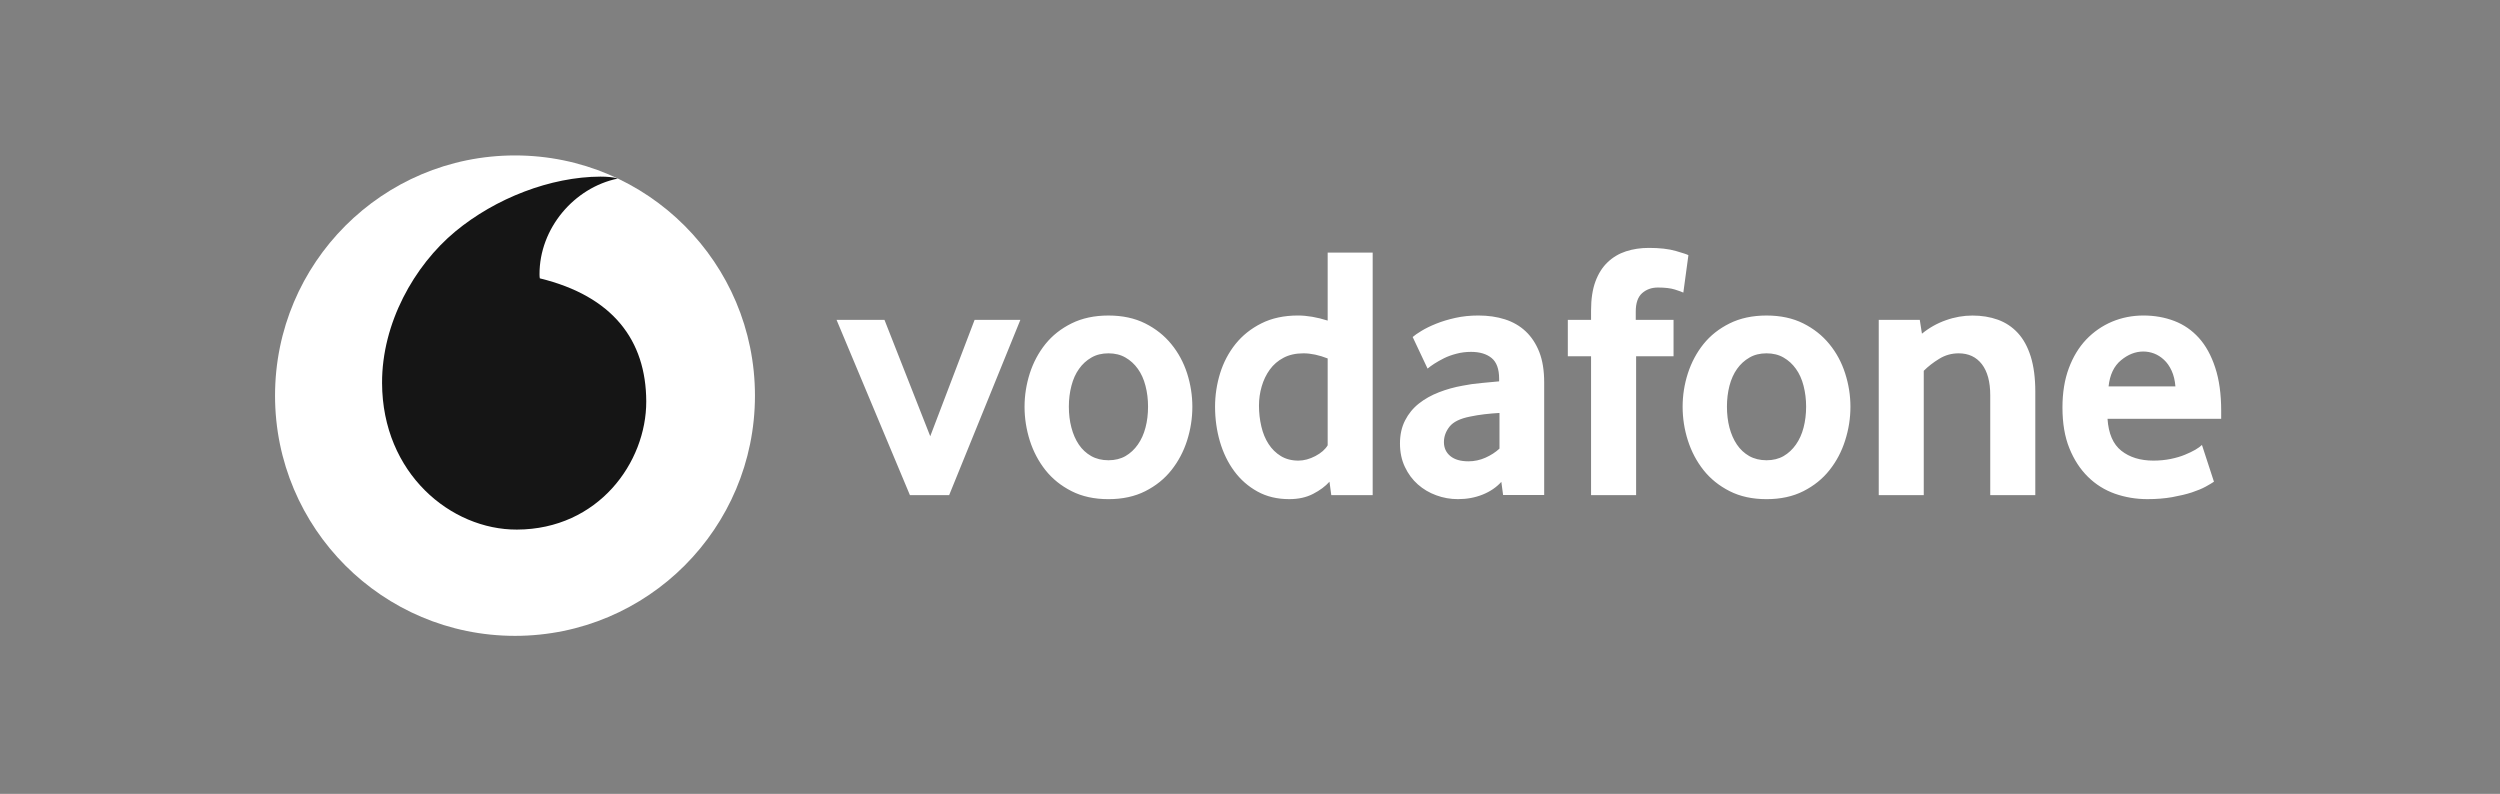
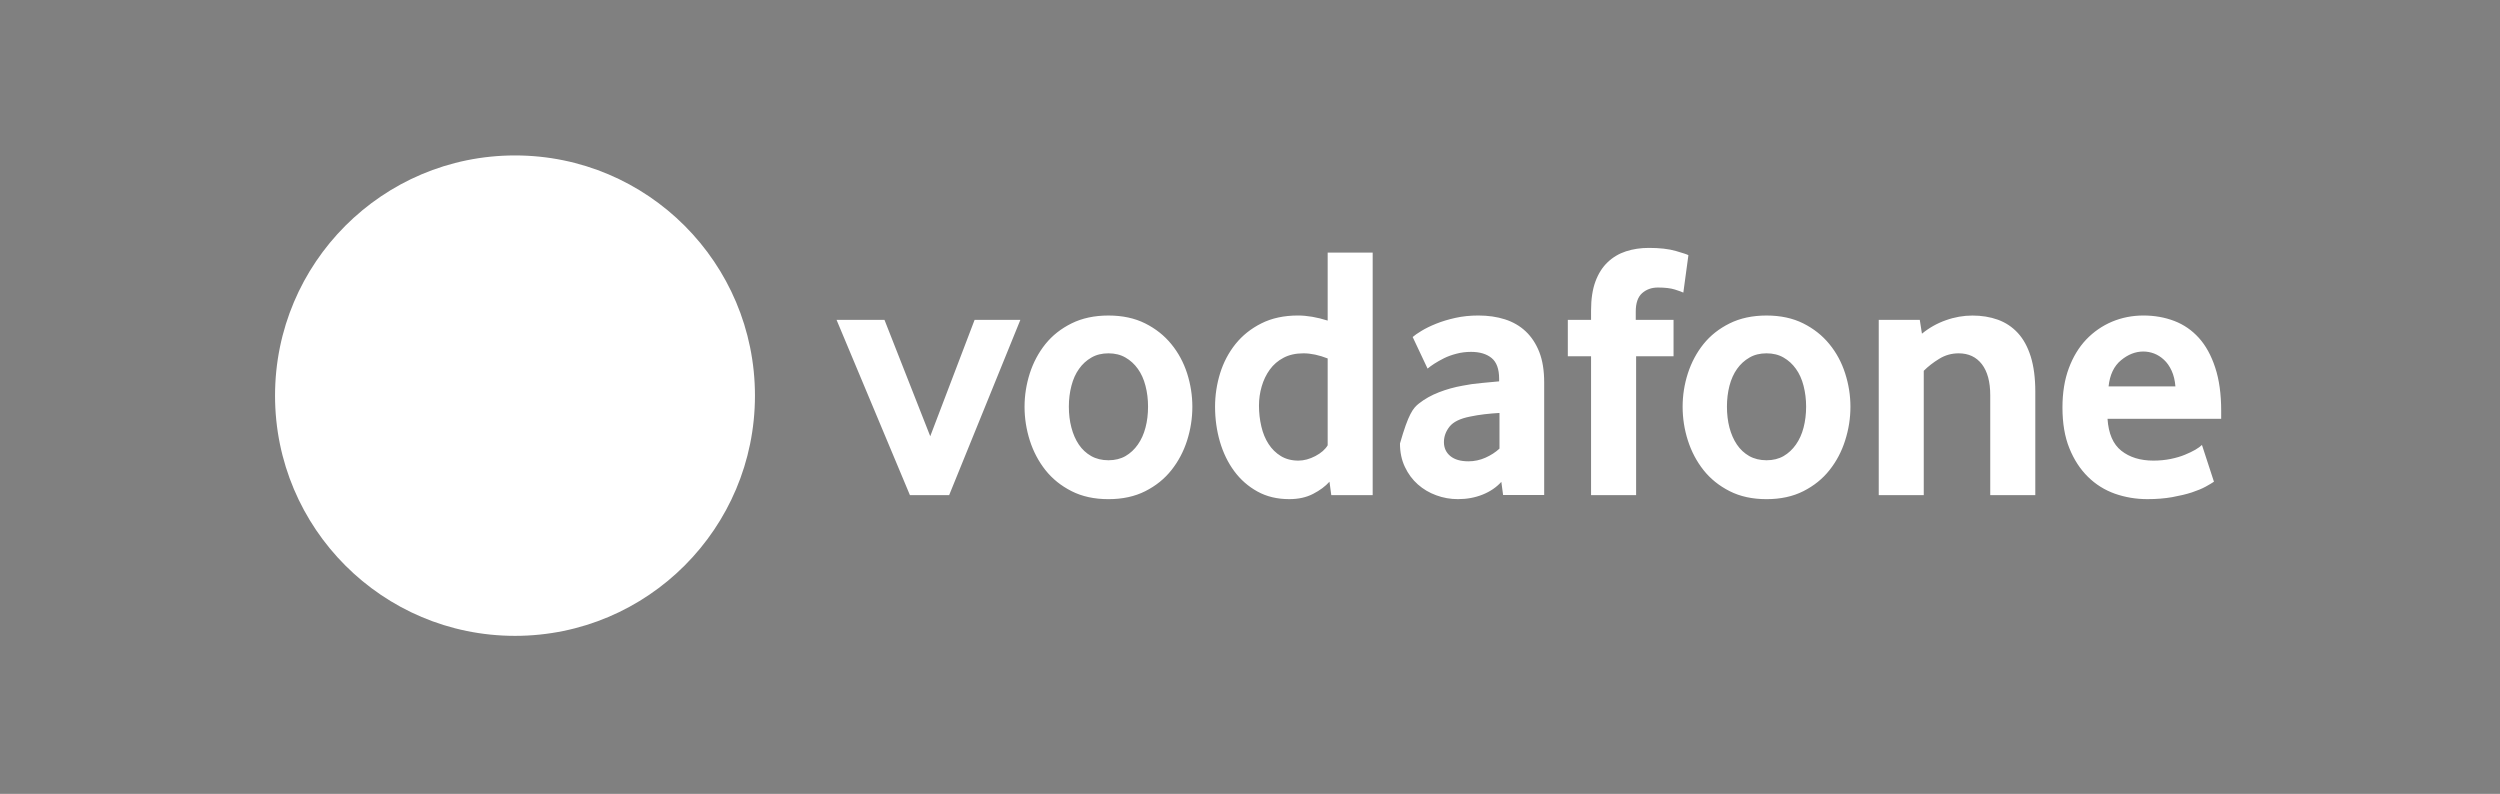
<svg xmlns="http://www.w3.org/2000/svg" width="359" height="114" viewBox="0 0 359 114" fill="none">
  <rect x="0" y="0" width="359" height="114" fill="#808080" stroke="none" />
  <path d="M108.412 56.815C108.412 75.865 92.989 91.309 73.957 91.309C54.925 91.309 39.496 75.865 39.496 56.815C39.496 37.765 54.925 22.321 73.957 22.321C92.989 22.321 108.412 37.765 108.412 56.815Z" fill="white" />
-   <path d="M74.226 76.049C64.761 76.081 54.909 67.994 54.865 55.003C54.834 46.416 59.468 38.146 65.381 33.241C71.155 28.462 79.063 25.389 86.23 25.363C87.154 25.363 88.123 25.439 88.712 25.642C82.444 26.941 77.455 32.784 77.474 39.407C77.474 39.628 77.493 39.863 77.518 39.971C88.009 42.531 92.77 48.868 92.802 57.633C92.827 66.403 85.913 76.011 74.226 76.049" fill="#151515" />
-   <path d="M130.664 71.1L120.129 45.934H127.011L133.583 62.646L139.952 45.934H146.524L136.299 71.1L130.664 71.1ZM164.859 58.387C164.859 57.341 164.739 56.346 164.492 55.402C164.251 54.458 163.884 53.647 163.397 52.969C162.909 52.284 162.32 51.746 161.624 51.346C160.927 50.941 160.111 50.738 159.174 50.738C158.237 50.738 157.414 50.941 156.723 51.346C156.027 51.746 155.432 52.284 154.951 52.969C154.463 53.647 154.096 54.458 153.856 55.402C153.609 56.346 153.488 57.341 153.488 58.387C153.488 59.471 153.609 60.478 153.855 61.404C154.096 62.329 154.451 63.14 154.919 63.837C155.388 64.534 155.983 65.085 156.698 65.491C157.407 65.89 158.237 66.093 159.174 66.093C160.111 66.093 160.927 65.89 161.624 65.491C162.32 65.085 162.909 64.534 163.397 63.837C163.884 63.14 164.251 62.329 164.492 61.404C164.739 60.478 164.859 59.471 164.859 58.387ZM171.222 58.415C171.222 60.056 170.969 61.666 170.469 63.25C169.962 64.834 169.215 66.248 168.221 67.502C167.233 68.757 165.98 69.765 164.467 70.531C162.954 71.298 161.187 71.679 159.174 71.679C157.154 71.679 155.388 71.298 153.881 70.531C152.368 69.765 151.114 68.757 150.12 67.502C149.132 66.248 148.385 64.834 147.879 63.25C147.379 61.666 147.125 60.056 147.125 58.415C147.125 56.779 147.379 55.183 147.879 53.611C148.385 52.046 149.132 50.645 150.12 49.409C151.114 48.174 152.368 47.185 153.881 46.437C155.388 45.69 157.154 45.309 159.174 45.309C161.187 45.309 162.947 45.69 164.441 46.437C165.935 47.185 167.189 48.174 168.196 49.409C169.209 50.645 169.962 52.046 170.469 53.611C170.969 55.183 171.222 56.779 171.222 58.415ZM190.653 51.473C189.405 50.985 188.247 50.738 187.17 50.738C186.069 50.738 185.113 50.954 184.322 51.372C183.524 51.79 182.865 52.354 182.346 53.07C181.827 53.786 181.441 54.591 181.181 55.484C180.92 56.378 180.788 57.304 180.789 58.235C180.789 59.281 180.903 60.282 181.13 61.245C181.352 62.202 181.7 63.045 182.169 63.761C182.631 64.477 183.22 65.054 183.929 65.491C184.638 65.922 185.48 66.144 186.449 66.144C187.247 66.144 188.057 65.922 188.886 65.491C189.716 65.054 190.305 64.534 190.653 63.945V51.473ZM191.172 71.1L190.912 69.173C190.324 69.832 189.545 70.415 188.57 70.916C187.601 71.423 186.455 71.676 185.138 71.676C183.41 71.676 181.878 71.309 180.567 70.58C179.244 69.851 178.136 68.875 177.237 67.659C176.338 66.442 175.648 65.028 175.179 63.425C174.717 61.828 174.483 60.155 174.483 58.412C174.482 56.784 174.725 55.165 175.205 53.609C175.692 52.043 176.426 50.643 177.414 49.407C178.408 48.171 179.643 47.183 181.137 46.435C182.625 45.687 184.378 45.307 186.385 45.307C187.702 45.307 189.127 45.554 190.653 46.036V36.276H197.117V71.1H191.172ZM215.326 59.3C214.629 59.336 213.907 59.401 213.173 59.484C212.47 59.567 211.771 59.681 211.077 59.826C209.672 60.104 208.703 60.58 208.158 61.258C207.62 61.942 207.348 62.677 207.348 63.482C207.348 64.312 207.652 64.984 208.266 65.491C208.88 65.992 209.741 66.245 210.862 66.245C211.704 66.247 212.537 66.07 213.306 65.726C214.091 65.377 214.768 64.94 215.326 64.42V59.3ZM215.845 71.081L215.591 69.198C214.889 69.972 214.002 70.58 212.92 71.017C211.837 71.455 210.653 71.676 209.362 71.676C208.279 71.676 207.234 71.492 206.247 71.125C205.246 70.764 204.366 70.238 203.6 69.56C202.834 68.882 202.213 68.051 201.745 67.056C201.27 66.061 201.036 64.94 201.036 63.685C201.036 62.437 201.276 61.327 201.77 60.371C202.258 59.414 202.916 58.609 203.758 57.944C204.594 57.284 205.556 56.746 206.639 56.328C207.715 55.909 208.855 55.592 210.039 55.383C210.875 55.212 211.793 55.085 212.787 54.996C213.781 54.908 214.61 54.832 215.275 54.762V54.395C215.275 53 214.92 52.012 214.199 51.416C213.483 50.827 212.495 50.529 211.242 50.529C210.507 50.529 209.805 50.617 209.14 50.795C208.475 50.966 207.886 51.182 207.361 51.441C206.835 51.708 206.373 51.967 205.968 52.227C205.569 52.487 205.246 52.722 204.999 52.931L202.859 48.393C203.138 48.146 203.562 47.855 204.138 47.506C204.714 47.157 205.404 46.815 206.228 46.486C207.044 46.156 207.962 45.877 208.988 45.649C210.014 45.421 211.122 45.307 212.299 45.307C213.692 45.307 214.965 45.491 216.111 45.858C217.257 46.226 218.251 46.796 219.086 47.582C219.916 48.362 220.568 49.35 221.043 50.554C221.511 51.752 221.745 53.203 221.745 54.908V71.081H215.845ZM241.727 42.018C241.518 41.917 241.113 41.764 240.505 41.574C239.891 41.384 239.087 41.289 238.074 41.289C237.175 41.289 236.415 41.562 235.807 42.1C235.199 42.639 234.895 43.52 234.895 44.737V45.934H240.321V51.156H234.946V71.1H228.476V51.156H225.139V45.934H228.476V44.578C228.476 42.943 228.684 41.562 229.102 40.427C229.52 39.299 230.103 38.374 230.85 37.664C231.597 36.948 232.477 36.422 233.484 36.093C234.497 35.763 235.592 35.598 236.776 35.598C238.339 35.598 239.631 35.744 240.657 36.042C241.682 36.34 242.284 36.536 242.455 36.644L241.727 42.018ZM259.359 58.387C259.359 57.341 259.233 56.346 258.992 55.402C258.751 54.458 258.384 53.647 257.897 52.969C257.409 52.284 256.821 51.746 256.124 51.346C255.428 50.941 254.611 50.738 253.674 50.738C252.737 50.738 251.914 50.941 251.224 51.346C250.527 51.746 249.932 52.284 249.445 52.969C248.963 53.647 248.596 54.458 248.349 55.402C248.109 56.346 247.989 57.341 247.989 58.387C247.989 59.471 248.109 60.478 248.349 61.404C248.596 62.329 248.951 63.14 249.419 63.837C249.888 64.534 250.483 65.085 251.192 65.491C251.907 65.89 252.737 66.093 253.674 66.093C254.611 66.093 255.427 65.89 256.124 65.491C256.821 65.085 257.409 64.534 257.897 63.837C258.384 63.14 258.751 62.329 258.992 61.404C259.233 60.478 259.359 59.471 259.359 58.387ZM265.722 58.415C265.722 60.056 265.469 61.666 264.962 63.25C264.462 64.834 263.715 66.248 262.721 67.502C261.734 68.757 260.48 69.765 258.967 70.531C257.454 71.298 255.687 71.679 253.674 71.679C251.654 71.679 249.888 71.298 248.381 70.531C246.868 69.765 245.614 68.757 244.62 67.502C243.633 66.248 242.886 64.834 242.379 63.25C241.878 61.687 241.624 60.056 241.625 58.415C241.625 56.779 241.872 55.183 242.379 53.611C242.886 52.046 243.633 50.645 244.62 49.409C245.614 48.174 246.868 47.185 248.381 46.437C249.888 45.69 251.654 45.309 253.674 45.309C255.687 45.309 257.447 45.69 258.941 46.437C260.436 47.185 261.689 48.174 262.696 49.409C263.709 50.645 264.462 52.046 264.962 53.611C265.469 55.183 265.722 56.779 265.722 58.415ZM285.799 71.1V56.746C285.799 54.832 285.4 53.349 284.602 52.303C283.798 51.264 282.69 50.738 281.259 50.738C280.252 50.738 279.322 50.998 278.473 51.524C277.619 52.043 276.878 52.62 276.251 53.248V71.1H269.787V45.934H275.681L275.991 47.918C277.01 47.081 278.167 46.429 279.41 45.991C280.677 45.535 281.956 45.313 283.241 45.313C284.564 45.313 285.78 45.51 286.894 45.909C288.008 46.315 288.964 46.949 289.762 47.816C290.566 48.685 291.18 49.819 291.617 51.207C292.048 52.601 292.269 54.274 292.269 56.22V71.1H285.799ZM312.39 55.491C312.32 54.623 312.136 53.862 311.839 53.222C311.542 52.576 311.174 52.056 310.737 51.657C310.301 51.251 309.832 50.96 309.325 50.763C308.813 50.573 308.3 50.478 307.774 50.478C306.654 50.478 305.59 50.896 304.577 51.733C303.564 52.569 302.969 53.818 302.792 55.491L312.39 55.491ZM302.64 60.136C302.779 62.259 303.437 63.793 304.628 64.731C305.812 65.668 307.35 66.144 309.231 66.144C310.104 66.144 310.927 66.061 311.693 65.909C312.46 65.751 313.143 65.554 313.738 65.307C314.334 65.066 314.84 64.819 315.258 64.578C315.676 64.332 315.986 64.103 316.201 63.894L317.923 69.173C317.677 69.344 317.284 69.579 316.746 69.876C316.208 70.174 315.536 70.447 314.739 70.713C313.941 70.973 312.998 71.195 311.921 71.391C310.845 71.581 309.661 71.676 308.376 71.676C306.736 71.676 305.185 71.416 303.703 70.897C302.228 70.371 300.93 69.559 299.822 68.463C298.708 67.367 297.822 66.004 297.163 64.369C296.498 62.734 296.169 60.782 296.169 58.52C296.169 56.397 296.473 54.515 297.081 52.88C297.689 51.245 298.524 49.87 299.582 48.754C300.645 47.645 301.88 46.79 303.286 46.194C304.698 45.605 306.198 45.307 307.8 45.307C309.401 45.307 310.877 45.573 312.238 46.093C313.593 46.612 314.764 47.423 315.758 48.52C316.746 49.616 317.531 51.036 318.101 52.779C318.677 54.515 318.962 56.587 318.962 58.989V60.136L302.64 60.136Z" fill="white" />
+   <path d="M130.664 71.1L120.129 45.934H127.011L133.583 62.646L139.952 45.934H146.524L136.299 71.1L130.664 71.1ZM164.859 58.387C164.859 57.341 164.739 56.346 164.492 55.402C164.251 54.458 163.884 53.647 163.397 52.969C162.909 52.284 162.32 51.746 161.624 51.346C160.927 50.941 160.111 50.738 159.174 50.738C158.237 50.738 157.414 50.941 156.723 51.346C156.027 51.746 155.432 52.284 154.951 52.969C154.463 53.647 154.096 54.458 153.856 55.402C153.609 56.346 153.488 57.341 153.488 58.387C153.488 59.471 153.609 60.478 153.855 61.404C154.096 62.329 154.451 63.14 154.919 63.837C155.388 64.534 155.983 65.085 156.698 65.491C157.407 65.89 158.237 66.093 159.174 66.093C160.111 66.093 160.927 65.89 161.624 65.491C162.32 65.085 162.909 64.534 163.397 63.837C163.884 63.14 164.251 62.329 164.492 61.404C164.739 60.478 164.859 59.471 164.859 58.387ZM171.222 58.415C171.222 60.056 170.969 61.666 170.469 63.25C169.962 64.834 169.215 66.248 168.221 67.502C167.233 68.757 165.98 69.765 164.467 70.531C162.954 71.298 161.187 71.679 159.174 71.679C157.154 71.679 155.388 71.298 153.881 70.531C152.368 69.765 151.114 68.757 150.12 67.502C149.132 66.248 148.385 64.834 147.879 63.25C147.379 61.666 147.125 60.056 147.125 58.415C147.125 56.779 147.379 55.183 147.879 53.611C148.385 52.046 149.132 50.645 150.12 49.409C151.114 48.174 152.368 47.185 153.881 46.437C155.388 45.69 157.154 45.309 159.174 45.309C161.187 45.309 162.947 45.69 164.441 46.437C165.935 47.185 167.189 48.174 168.196 49.409C169.209 50.645 169.962 52.046 170.469 53.611C170.969 55.183 171.222 56.779 171.222 58.415ZM190.653 51.473C189.405 50.985 188.247 50.738 187.17 50.738C186.069 50.738 185.113 50.954 184.322 51.372C183.524 51.79 182.865 52.354 182.346 53.07C181.827 53.786 181.441 54.591 181.181 55.484C180.92 56.378 180.788 57.304 180.789 58.235C180.789 59.281 180.903 60.282 181.13 61.245C181.352 62.202 181.7 63.045 182.169 63.761C182.631 64.477 183.22 65.054 183.929 65.491C184.638 65.922 185.48 66.144 186.449 66.144C187.247 66.144 188.057 65.922 188.886 65.491C189.716 65.054 190.305 64.534 190.653 63.945V51.473ZM191.172 71.1L190.912 69.173C190.324 69.832 189.545 70.415 188.57 70.916C187.601 71.423 186.455 71.676 185.138 71.676C183.41 71.676 181.878 71.309 180.567 70.58C179.244 69.851 178.136 68.875 177.237 67.659C176.338 66.442 175.648 65.028 175.179 63.425C174.717 61.828 174.483 60.155 174.483 58.412C174.482 56.784 174.725 55.165 175.205 53.609C175.692 52.043 176.426 50.643 177.414 49.407C178.408 48.171 179.643 47.183 181.137 46.435C182.625 45.687 184.378 45.307 186.385 45.307C187.702 45.307 189.127 45.554 190.653 46.036V36.276H197.117V71.1H191.172ZM215.326 59.3C214.629 59.336 213.907 59.401 213.173 59.484C212.47 59.567 211.771 59.681 211.077 59.826C209.672 60.104 208.703 60.58 208.158 61.258C207.62 61.942 207.348 62.677 207.348 63.482C207.348 64.312 207.652 64.984 208.266 65.491C208.88 65.992 209.741 66.245 210.862 66.245C211.704 66.247 212.537 66.07 213.306 65.726C214.091 65.377 214.768 64.94 215.326 64.42V59.3ZM215.845 71.081L215.591 69.198C214.889 69.972 214.002 70.58 212.92 71.017C211.837 71.455 210.653 71.676 209.362 71.676C208.279 71.676 207.234 71.492 206.247 71.125C205.246 70.764 204.366 70.238 203.6 69.56C202.834 68.882 202.213 68.051 201.745 67.056C201.27 66.061 201.036 64.94 201.036 63.685C202.258 59.414 202.916 58.609 203.758 57.944C204.594 57.284 205.556 56.746 206.639 56.328C207.715 55.909 208.855 55.592 210.039 55.383C210.875 55.212 211.793 55.085 212.787 54.996C213.781 54.908 214.61 54.832 215.275 54.762V54.395C215.275 53 214.92 52.012 214.199 51.416C213.483 50.827 212.495 50.529 211.242 50.529C210.507 50.529 209.805 50.617 209.14 50.795C208.475 50.966 207.886 51.182 207.361 51.441C206.835 51.708 206.373 51.967 205.968 52.227C205.569 52.487 205.246 52.722 204.999 52.931L202.859 48.393C203.138 48.146 203.562 47.855 204.138 47.506C204.714 47.157 205.404 46.815 206.228 46.486C207.044 46.156 207.962 45.877 208.988 45.649C210.014 45.421 211.122 45.307 212.299 45.307C213.692 45.307 214.965 45.491 216.111 45.858C217.257 46.226 218.251 46.796 219.086 47.582C219.916 48.362 220.568 49.35 221.043 50.554C221.511 51.752 221.745 53.203 221.745 54.908V71.081H215.845ZM241.727 42.018C241.518 41.917 241.113 41.764 240.505 41.574C239.891 41.384 239.087 41.289 238.074 41.289C237.175 41.289 236.415 41.562 235.807 42.1C235.199 42.639 234.895 43.52 234.895 44.737V45.934H240.321V51.156H234.946V71.1H228.476V51.156H225.139V45.934H228.476V44.578C228.476 42.943 228.684 41.562 229.102 40.427C229.52 39.299 230.103 38.374 230.85 37.664C231.597 36.948 232.477 36.422 233.484 36.093C234.497 35.763 235.592 35.598 236.776 35.598C238.339 35.598 239.631 35.744 240.657 36.042C241.682 36.34 242.284 36.536 242.455 36.644L241.727 42.018ZM259.359 58.387C259.359 57.341 259.233 56.346 258.992 55.402C258.751 54.458 258.384 53.647 257.897 52.969C257.409 52.284 256.821 51.746 256.124 51.346C255.428 50.941 254.611 50.738 253.674 50.738C252.737 50.738 251.914 50.941 251.224 51.346C250.527 51.746 249.932 52.284 249.445 52.969C248.963 53.647 248.596 54.458 248.349 55.402C248.109 56.346 247.989 57.341 247.989 58.387C247.989 59.471 248.109 60.478 248.349 61.404C248.596 62.329 248.951 63.14 249.419 63.837C249.888 64.534 250.483 65.085 251.192 65.491C251.907 65.89 252.737 66.093 253.674 66.093C254.611 66.093 255.427 65.89 256.124 65.491C256.821 65.085 257.409 64.534 257.897 63.837C258.384 63.14 258.751 62.329 258.992 61.404C259.233 60.478 259.359 59.471 259.359 58.387ZM265.722 58.415C265.722 60.056 265.469 61.666 264.962 63.25C264.462 64.834 263.715 66.248 262.721 67.502C261.734 68.757 260.48 69.765 258.967 70.531C257.454 71.298 255.687 71.679 253.674 71.679C251.654 71.679 249.888 71.298 248.381 70.531C246.868 69.765 245.614 68.757 244.62 67.502C243.633 66.248 242.886 64.834 242.379 63.25C241.878 61.687 241.624 60.056 241.625 58.415C241.625 56.779 241.872 55.183 242.379 53.611C242.886 52.046 243.633 50.645 244.62 49.409C245.614 48.174 246.868 47.185 248.381 46.437C249.888 45.69 251.654 45.309 253.674 45.309C255.687 45.309 257.447 45.69 258.941 46.437C260.436 47.185 261.689 48.174 262.696 49.409C263.709 50.645 264.462 52.046 264.962 53.611C265.469 55.183 265.722 56.779 265.722 58.415ZM285.799 71.1V56.746C285.799 54.832 285.4 53.349 284.602 52.303C283.798 51.264 282.69 50.738 281.259 50.738C280.252 50.738 279.322 50.998 278.473 51.524C277.619 52.043 276.878 52.62 276.251 53.248V71.1H269.787V45.934H275.681L275.991 47.918C277.01 47.081 278.167 46.429 279.41 45.991C280.677 45.535 281.956 45.313 283.241 45.313C284.564 45.313 285.78 45.51 286.894 45.909C288.008 46.315 288.964 46.949 289.762 47.816C290.566 48.685 291.18 49.819 291.617 51.207C292.048 52.601 292.269 54.274 292.269 56.22V71.1H285.799ZM312.39 55.491C312.32 54.623 312.136 53.862 311.839 53.222C311.542 52.576 311.174 52.056 310.737 51.657C310.301 51.251 309.832 50.96 309.325 50.763C308.813 50.573 308.3 50.478 307.774 50.478C306.654 50.478 305.59 50.896 304.577 51.733C303.564 52.569 302.969 53.818 302.792 55.491L312.39 55.491ZM302.64 60.136C302.779 62.259 303.437 63.793 304.628 64.731C305.812 65.668 307.35 66.144 309.231 66.144C310.104 66.144 310.927 66.061 311.693 65.909C312.46 65.751 313.143 65.554 313.738 65.307C314.334 65.066 314.84 64.819 315.258 64.578C315.676 64.332 315.986 64.103 316.201 63.894L317.923 69.173C317.677 69.344 317.284 69.579 316.746 69.876C316.208 70.174 315.536 70.447 314.739 70.713C313.941 70.973 312.998 71.195 311.921 71.391C310.845 71.581 309.661 71.676 308.376 71.676C306.736 71.676 305.185 71.416 303.703 70.897C302.228 70.371 300.93 69.559 299.822 68.463C298.708 67.367 297.822 66.004 297.163 64.369C296.498 62.734 296.169 60.782 296.169 58.52C296.169 56.397 296.473 54.515 297.081 52.88C297.689 51.245 298.524 49.87 299.582 48.754C300.645 47.645 301.88 46.79 303.286 46.194C304.698 45.605 306.198 45.307 307.8 45.307C309.401 45.307 310.877 45.573 312.238 46.093C313.593 46.612 314.764 47.423 315.758 48.52C316.746 49.616 317.531 51.036 318.101 52.779C318.677 54.515 318.962 56.587 318.962 58.989V60.136L302.64 60.136Z" fill="white" />
</svg>